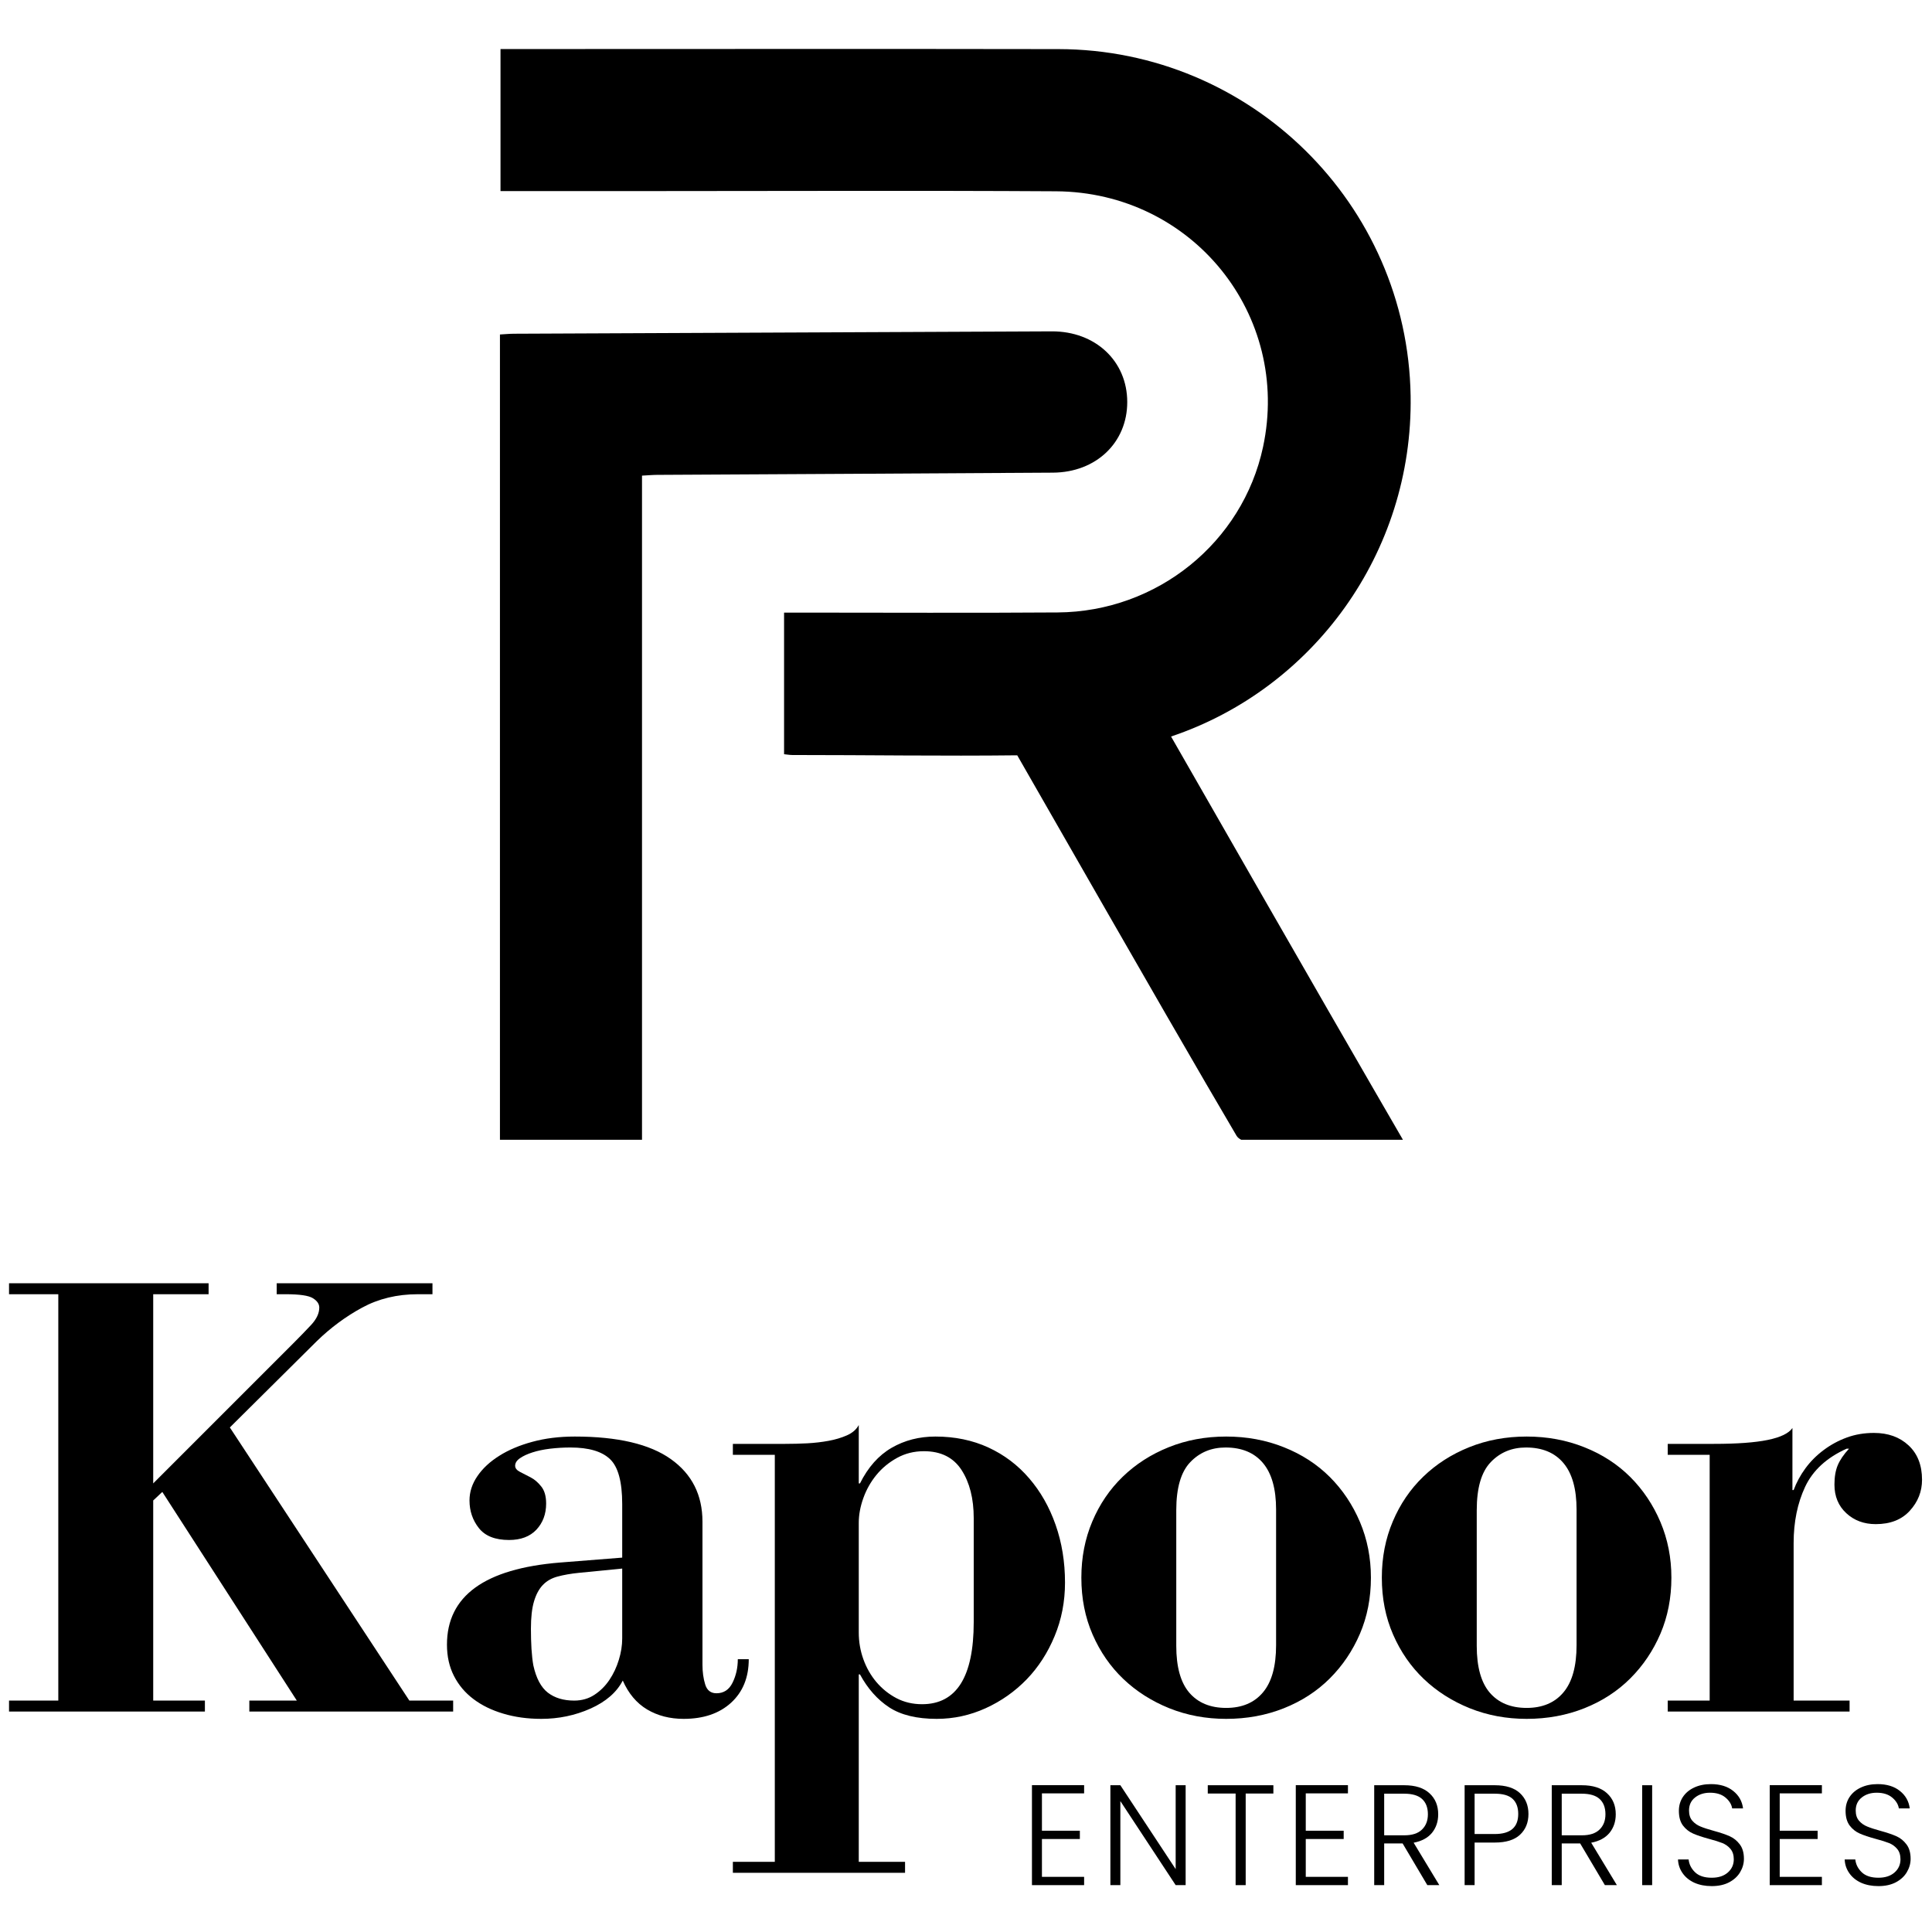
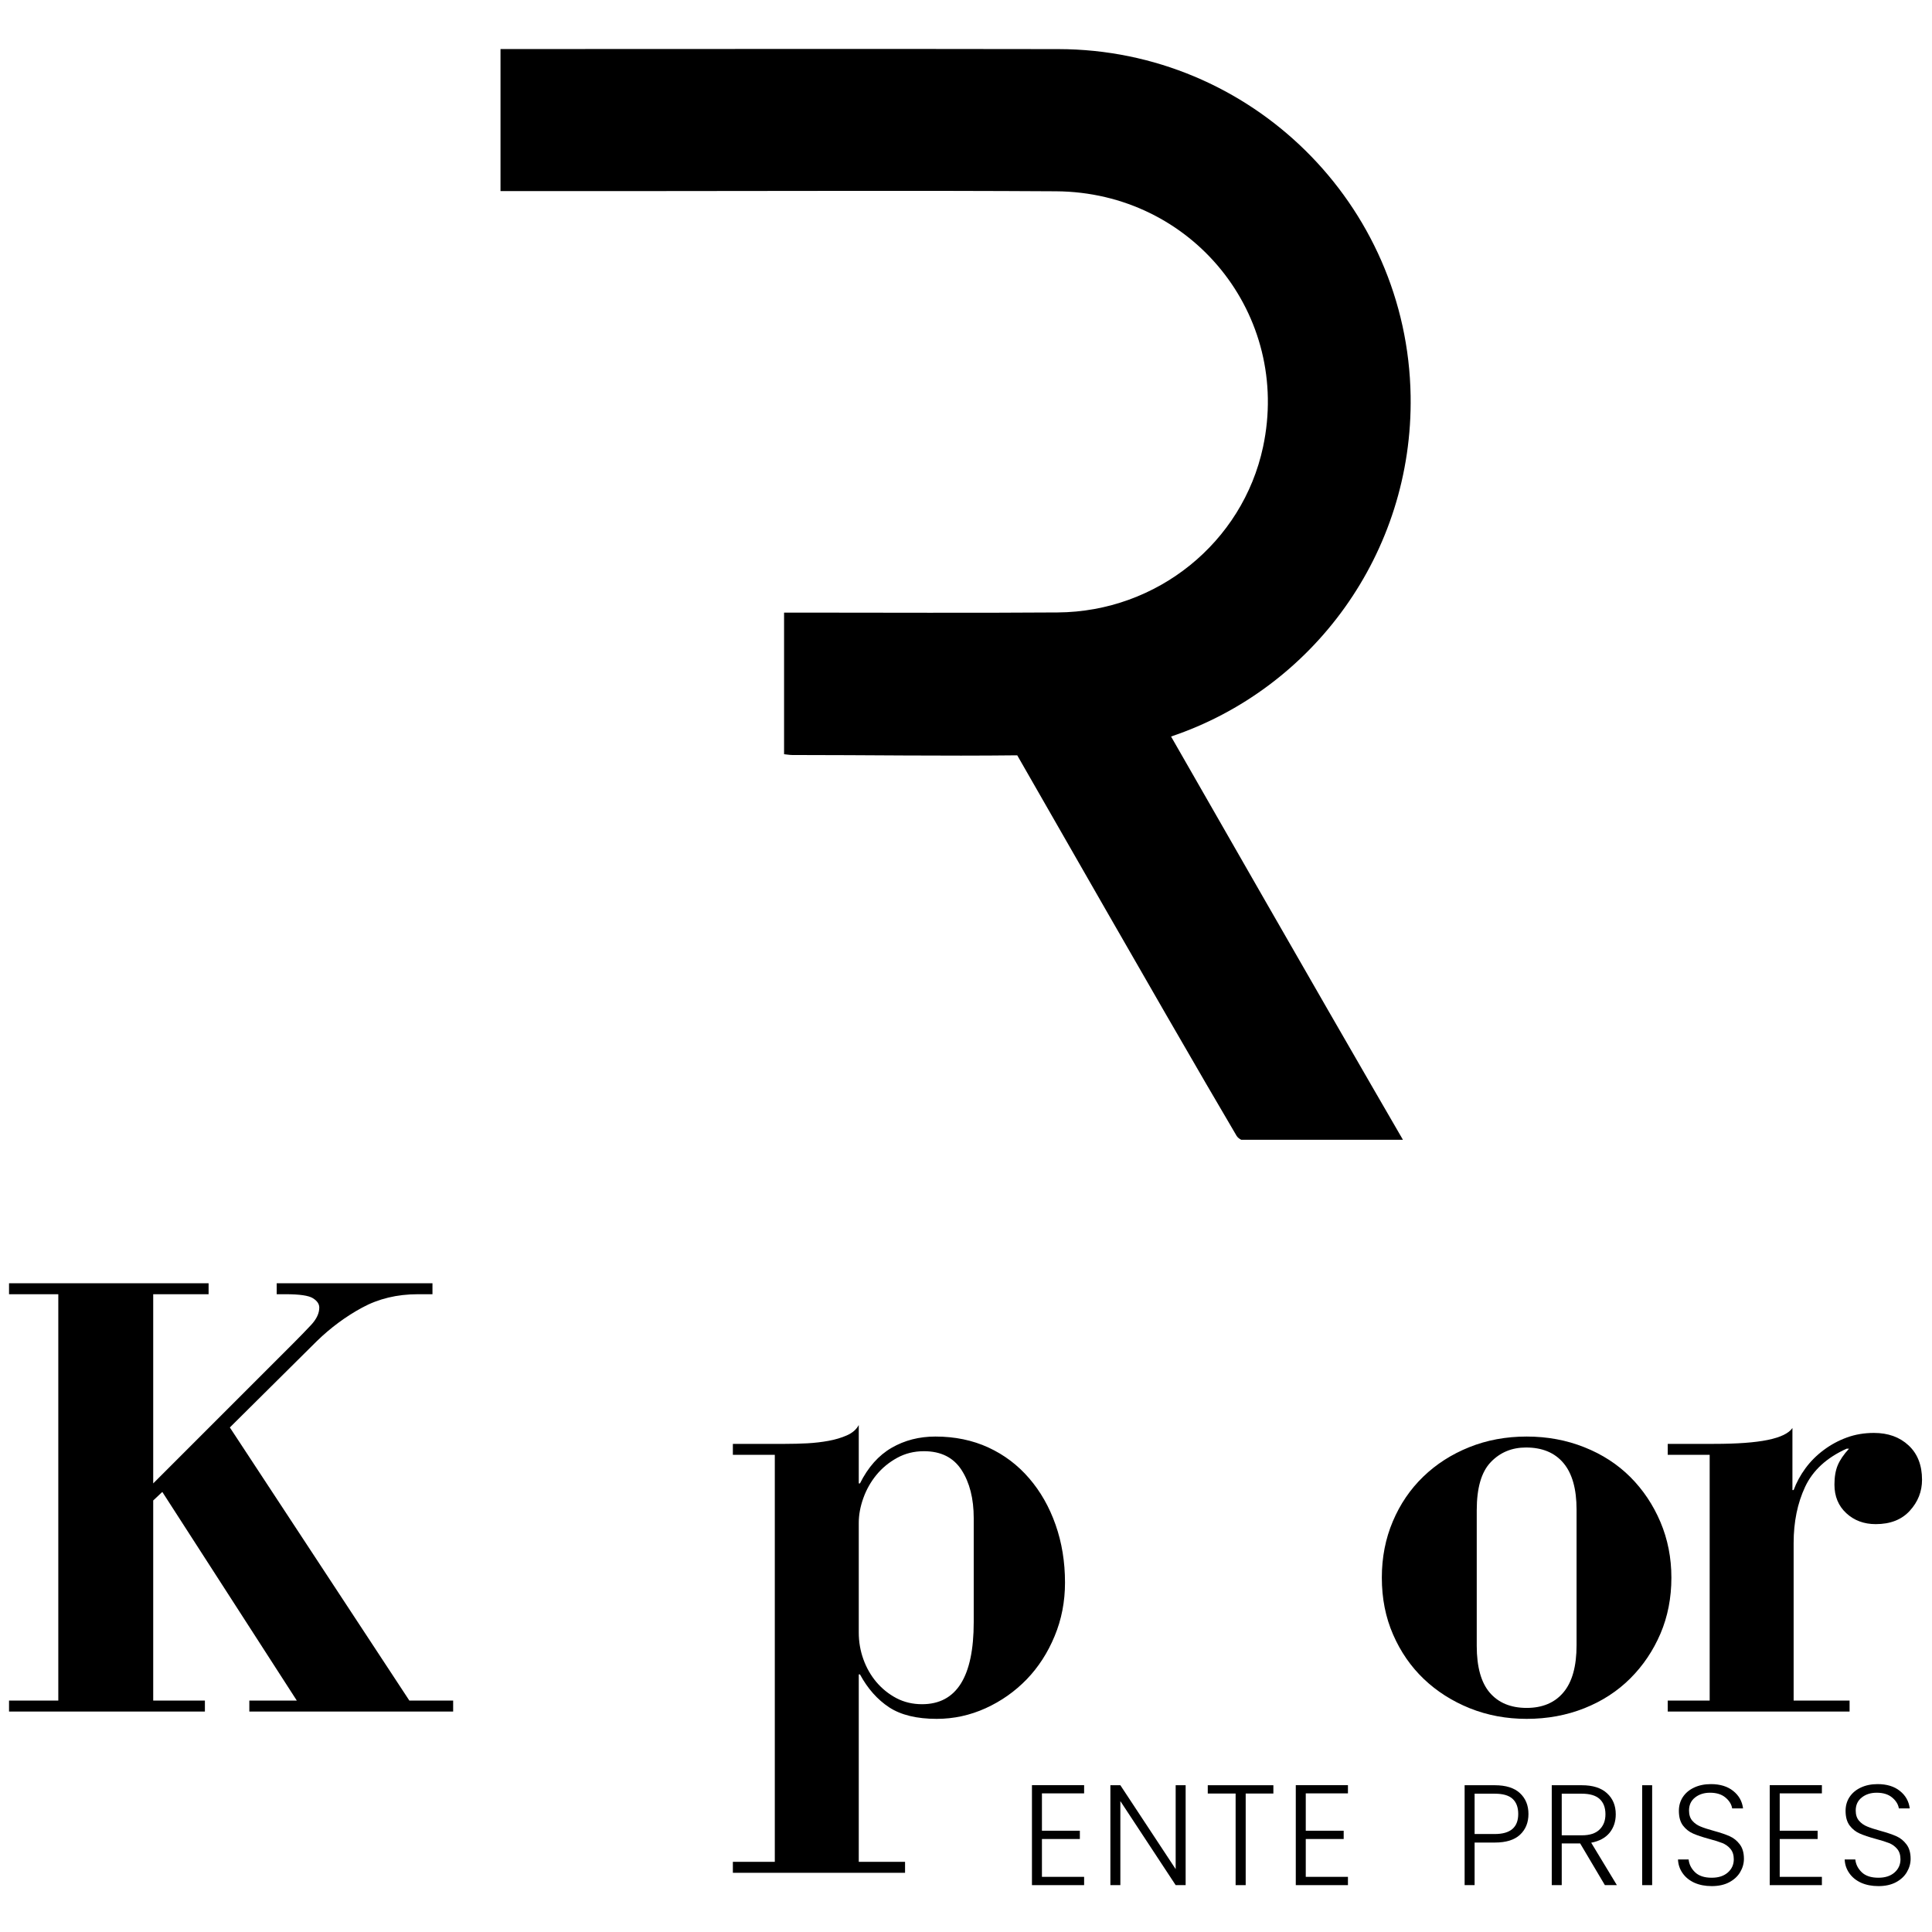
<svg xmlns="http://www.w3.org/2000/svg" width="500" viewBox="0 0 375 375" height="500" preserveAspectRatio="xMidYMid meet">
  <defs>
    <g />
    <clipPath id="16ec7056b3">
      <path d="M 97.039 9.324 L 274 9.324 L 274 221.34 L 97.039 221.34 Z M 97.039 9.324 " clip-rule="nonzero" />
    </clipPath>
    <clipPath id="3de3b8f44e">
-       <path d="M 97.039 64 L 219 64 L 219 221.34 L 97.039 221.34 Z M 97.039 64 " clip-rule="nonzero" />
-     </clipPath>
+       </clipPath>
  </defs>
  <rect x="-37.5" width="450" fill="#ffffff" y="-37.5" height="450" fill-opacity="1" />
  <rect x="-37.5" width="450" fill="#ffffff" y="-37.5" height="450" fill-opacity="1" />
  <rect x="-37.5" width="450" fill="#ffffff" y="-37.5" height="450" fill-opacity="1" />
  <g clip-path="url(#16ec7056b3)">
    <path fill="#000000" d="M 273.801 76.832 C 273.199 39.594 242.789 9.594 205.461 9.531 C 170.262 9.469 135.055 9.52 99.852 9.52 C 98.965 9.52 98.074 9.52 97.148 9.52 C 97.148 18.871 97.148 27.887 97.148 37.09 C 98.285 37.09 99.195 37.09 100.102 37.09 C 108.277 37.09 116.453 37.09 124.625 37.09 C 151.402 37.09 178.184 36.969 204.961 37.129 C 231.445 37.289 250.645 61.141 245.152 86.773 C 241.184 105.289 224.605 118.742 205.301 118.875 C 188.617 118.996 171.934 118.906 155.246 118.906 C 154.27 118.906 153.297 118.906 152.188 118.906 C 152.188 128.16 152.188 137.125 152.188 146.391 C 152.828 146.457 153.309 146.547 153.789 146.547 C 168.344 146.543 182.898 146.773 197.445 146.605 C 225.109 194.918 232.527 207.719 240.023 220.465 C 240.195 220.762 240.527 221.02 240.918 221.23 L 272.309 221.23 C 264.461 207.688 256.676 194.258 227.301 142.957 C 254.793 133.734 274.293 107.367 273.801 76.832 Z M 273.801 76.832 " fill-opacity="1" fill-rule="nonzero" />
  </g>
  <g clip-path="url(#3de3b8f44e)">
    <path fill="#000000" d="M 218.797 78.039 C 218.797 70.094 212.625 64.285 204.145 64.316 C 169.355 64.457 134.566 64.617 99.777 64.777 C 98.887 64.781 97.996 64.871 97.039 64.922 L 97.039 221.227 L 124.613 221.227 L 124.613 92.32 C 125.754 92.262 126.645 92.176 127.535 92.172 C 153.145 92.027 178.762 91.906 204.371 91.742 C 212.766 91.688 218.797 85.898 218.797 78.039 Z M 218.797 78.039 " fill-opacity="1" fill-rule="nonzero" />
  </g>
  <g fill="#000000" fill-opacity="1">
    <g transform="translate(-2.496, 332.208)">
      <g>
        <path d="M 42.984 -83.125 L 42.984 -81 L 32.234 -81 L 32.234 -44.281 L 59.391 -71.438 C 60.648 -72.695 61.812 -73.895 62.875 -75.031 C 63.938 -76.176 64.469 -77.301 64.469 -78.406 C 64.469 -79.113 64.051 -79.723 63.219 -80.234 C 62.395 -80.742 60.645 -81 57.969 -81 L 56.203 -81 L 56.203 -83.125 L 86.438 -83.125 L 86.438 -81 L 83.594 -81 C 79.582 -81 75.984 -80.133 72.797 -78.406 C 69.609 -76.676 66.676 -74.508 64 -71.906 L 47.109 -55.141 L 81.953 -2.125 L 90.453 -2.125 L 90.453 0 L 50.891 0 L 50.891 -2.125 L 60.109 -2.125 L 34 -42.625 L 32.234 -40.969 L 32.234 -2.125 L 42.266 -2.125 L 42.266 0 L 4.25 0 L 4.25 -2.125 L 13.812 -2.125 L 13.812 -81 L 4.25 -81 L 4.25 -83.125 Z M 42.984 -83.125 " />
      </g>
    </g>
  </g>
  <g fill="#000000" fill-opacity="1">
    <g transform="translate(82.036, 332.208)">
      <g>
-         <path d="M 54.312 -9.094 C 54.312 -7.676 54.488 -6.395 54.844 -5.25 C 55.195 -4.113 55.926 -3.547 57.031 -3.547 C 58.445 -3.547 59.488 -4.234 60.156 -5.609 C 60.832 -6.984 61.172 -8.5 61.172 -10.156 L 63.297 -10.156 C 63.297 -6.613 62.148 -3.797 59.859 -1.703 C 57.578 0.379 54.508 1.422 50.656 1.422 C 47.977 1.422 45.613 0.812 43.562 -0.406 C 41.52 -1.633 39.945 -3.504 38.844 -6.016 C 37.664 -3.734 35.582 -1.922 32.594 -0.578 C 29.602 0.754 26.414 1.422 23.031 1.422 C 20.352 1.422 17.891 1.082 15.641 0.406 C 13.398 -0.258 11.473 -1.203 9.859 -2.422 C 8.242 -3.641 6.984 -5.133 6.078 -6.906 C 5.172 -8.676 4.719 -10.703 4.719 -12.984 C 4.719 -22.43 12.039 -27.742 26.688 -28.922 L 38.734 -29.875 L 38.734 -40.266 C 38.734 -44.598 37.941 -47.508 36.359 -49 C 34.785 -50.5 32.227 -51.25 28.688 -51.25 C 27.352 -51.25 26.035 -51.172 24.734 -51.016 C 23.441 -50.859 22.301 -50.617 21.312 -50.297 C 20.332 -49.984 19.523 -49.609 18.891 -49.172 C 18.266 -48.742 17.953 -48.254 17.953 -47.703 C 17.953 -47.234 18.266 -46.836 18.891 -46.516 C 19.523 -46.203 20.211 -45.848 20.953 -45.453 C 21.703 -45.066 22.391 -44.477 23.016 -43.688 C 23.648 -42.906 23.969 -41.801 23.969 -40.375 C 23.969 -38.332 23.336 -36.641 22.078 -35.297 C 20.816 -33.961 19.047 -33.297 16.766 -33.297 C 14.086 -33.297 12.141 -34.062 10.922 -35.594 C 9.703 -37.133 9.094 -38.926 9.094 -40.969 C 9.094 -42.625 9.602 -44.195 10.625 -45.688 C 11.645 -47.188 13.062 -48.504 14.875 -49.641 C 16.688 -50.785 18.832 -51.691 21.312 -52.359 C 23.789 -53.035 26.523 -53.375 29.516 -53.375 C 37.859 -53.375 44.078 -51.914 48.172 -49 C 52.266 -46.094 54.312 -42.039 54.312 -36.844 Z M 29.406 -2.125 C 30.895 -2.125 32.207 -2.5 33.344 -3.25 C 34.488 -4 35.457 -4.961 36.25 -6.141 C 37.039 -7.316 37.648 -8.613 38.078 -10.031 C 38.516 -11.445 38.734 -12.828 38.734 -14.172 L 38.734 -27.75 L 30.344 -26.922 C 28.77 -26.766 27.391 -26.523 26.203 -26.203 C 25.023 -25.891 24.062 -25.336 23.312 -24.547 C 22.57 -23.766 22.004 -22.703 21.609 -21.359 C 21.211 -20.023 21.016 -18.258 21.016 -16.062 C 21.016 -14.719 21.051 -13.414 21.125 -12.156 C 21.207 -10.895 21.328 -9.832 21.484 -8.969 C 22.035 -6.457 22.977 -4.688 24.312 -3.656 C 25.656 -2.633 27.352 -2.125 29.406 -2.125 Z M 29.406 -2.125 " />
-       </g>
+         </g>
    </g>
  </g>
  <g fill="#000000" fill-opacity="1">
    <g transform="translate(140.358, 332.208)">
      <g>
        <path d="M 26.328 -44.281 L 26.562 -44.281 C 28.133 -47.426 30.18 -49.727 32.703 -51.188 C 35.223 -52.645 38.055 -53.375 41.203 -53.375 C 44.984 -53.375 48.41 -52.664 51.484 -51.25 C 54.555 -49.832 57.191 -47.844 59.391 -45.281 C 61.598 -42.727 63.312 -39.719 64.531 -36.25 C 65.75 -32.781 66.359 -29.039 66.359 -25.031 C 66.359 -21.332 65.688 -17.867 64.344 -14.641 C 63.008 -11.41 61.203 -8.613 58.922 -6.25 C 56.641 -3.895 53.984 -2.023 50.953 -0.641 C 47.922 0.734 44.754 1.422 41.453 1.422 C 37.586 1.422 34.516 0.676 32.234 -0.812 C 29.953 -2.312 28.062 -4.441 26.562 -7.203 L 26.328 -7.203 L 26.328 29.172 L 35.312 29.172 L 35.312 31.297 L 1.891 31.297 L 1.891 29.172 L 10.031 29.172 L 10.031 -49.828 L 1.891 -49.828 L 1.891 -51.953 L 12.047 -51.953 C 13.461 -51.953 14.895 -51.988 16.344 -52.062 C 17.801 -52.145 19.18 -52.305 20.484 -52.547 C 21.785 -52.785 22.969 -53.141 24.031 -53.609 C 25.094 -54.078 25.859 -54.742 26.328 -55.609 Z M 26.328 -15.344 C 26.328 -13.539 26.625 -11.812 27.219 -10.156 C 27.812 -8.5 28.656 -7.02 29.75 -5.719 C 30.852 -4.426 32.148 -3.383 33.641 -2.594 C 35.141 -1.812 36.797 -1.422 38.609 -1.422 C 45.297 -1.422 48.641 -6.734 48.641 -17.359 L 48.641 -37.547 C 48.641 -41.328 47.852 -44.438 46.281 -46.875 C 44.707 -49.312 42.27 -50.531 38.969 -50.531 C 37.07 -50.531 35.336 -50.098 33.766 -49.234 C 32.191 -48.367 30.852 -47.266 29.75 -45.922 C 28.656 -44.586 27.812 -43.094 27.219 -41.438 C 26.625 -39.789 26.328 -38.18 26.328 -36.609 Z M 26.328 -15.344 " />
      </g>
    </g>
  </g>
  <g fill="#000000" fill-opacity="1">
    <g transform="translate(205.172, 332.208)">
      <g>
-         <path d="M 60.922 -25.984 C 60.922 -22.047 60.211 -18.422 58.797 -15.109 C 57.379 -11.805 55.43 -8.914 52.953 -6.438 C 50.473 -3.957 47.5 -2.023 44.031 -0.641 C 40.57 0.734 36.836 1.422 32.828 1.422 C 28.891 1.422 25.207 0.734 21.781 -0.641 C 18.363 -2.023 15.395 -3.914 12.875 -6.312 C 10.352 -8.719 8.363 -11.594 6.906 -14.938 C 5.445 -18.281 4.719 -21.961 4.719 -25.984 C 4.719 -29.91 5.426 -33.547 6.844 -36.891 C 8.258 -40.242 10.227 -43.141 12.75 -45.578 C 15.27 -48.016 18.238 -49.922 21.656 -51.297 C 25.082 -52.68 28.805 -53.375 32.828 -53.375 C 36.836 -53.375 40.57 -52.68 44.031 -51.297 C 47.5 -49.922 50.473 -47.992 52.953 -45.516 C 55.43 -43.035 57.379 -40.125 58.797 -36.781 C 60.211 -33.438 60.922 -29.836 60.922 -25.984 Z M 23.141 -12.75 C 23.141 -8.656 23.984 -5.625 25.672 -3.656 C 27.367 -1.688 29.754 -0.703 32.828 -0.703 C 35.898 -0.703 38.281 -1.707 39.969 -3.719 C 41.664 -5.727 42.516 -8.781 42.516 -12.875 L 42.516 -39.203 C 42.516 -43.211 41.664 -46.223 39.969 -48.234 C 38.281 -50.242 35.859 -51.25 32.703 -51.25 C 29.953 -51.25 27.672 -50.301 25.859 -48.406 C 24.047 -46.52 23.141 -43.41 23.141 -39.078 Z M 23.141 -12.75 " />
-       </g>
+         </g>
    </g>
  </g>
  <g fill="#000000" fill-opacity="1">
    <g transform="translate(263.494, 332.208)">
      <g>
        <path d="M 60.922 -25.984 C 60.922 -22.047 60.211 -18.422 58.797 -15.109 C 57.379 -11.805 55.43 -8.914 52.953 -6.438 C 50.473 -3.957 47.5 -2.023 44.031 -0.641 C 40.57 0.734 36.836 1.422 32.828 1.422 C 28.891 1.422 25.207 0.734 21.781 -0.641 C 18.363 -2.023 15.395 -3.914 12.875 -6.312 C 10.352 -8.719 8.363 -11.594 6.906 -14.938 C 5.445 -18.281 4.719 -21.961 4.719 -25.984 C 4.719 -29.91 5.426 -33.547 6.844 -36.891 C 8.258 -40.242 10.227 -43.141 12.75 -45.578 C 15.27 -48.016 18.238 -49.922 21.656 -51.297 C 25.082 -52.68 28.805 -53.375 32.828 -53.375 C 36.836 -53.375 40.57 -52.68 44.031 -51.297 C 47.5 -49.922 50.473 -47.992 52.953 -45.516 C 55.43 -43.035 57.379 -40.125 58.797 -36.781 C 60.211 -33.438 60.922 -29.836 60.922 -25.984 Z M 23.141 -12.75 C 23.141 -8.656 23.984 -5.625 25.672 -3.656 C 27.367 -1.688 29.754 -0.703 32.828 -0.703 C 35.898 -0.703 38.281 -1.707 39.969 -3.719 C 41.664 -5.727 42.516 -8.781 42.516 -12.875 L 42.516 -39.203 C 42.516 -43.211 41.664 -46.223 39.969 -48.234 C 38.281 -50.242 35.859 -51.25 32.703 -51.25 C 29.953 -51.25 27.672 -50.301 25.859 -48.406 C 24.047 -46.52 23.141 -43.41 23.141 -39.078 Z M 23.141 -12.75 " />
      </g>
    </g>
  </g>
  <g fill="#000000" fill-opacity="1">
    <g transform="translate(321.815, 332.208)">
      <g>
        <path d="M 26.094 -42.984 L 26.328 -42.984 C 26.879 -44.473 27.645 -45.883 28.625 -47.219 C 29.613 -48.562 30.797 -49.742 32.172 -50.766 C 33.555 -51.797 35.051 -52.602 36.656 -53.188 C 38.27 -53.781 40.023 -54.078 41.922 -54.078 C 44.672 -54.078 46.91 -53.27 48.641 -51.656 C 50.379 -50.039 51.25 -47.816 51.25 -44.984 C 51.25 -42.703 50.457 -40.695 48.875 -38.969 C 47.301 -37.238 45.098 -36.375 42.266 -36.375 C 39.984 -36.375 38.078 -37.082 36.547 -38.5 C 35.016 -39.914 34.25 -41.766 34.25 -44.047 C 34.25 -45.535 34.461 -46.789 34.891 -47.812 C 35.328 -48.844 36.055 -49.91 37.078 -51.016 L 36.609 -51.016 C 32.742 -49.273 30.062 -46.812 28.562 -43.625 C 27.07 -40.438 26.328 -36.797 26.328 -32.703 L 26.328 -2.125 L 37.188 -2.125 L 37.188 0 L 1.891 0 L 1.891 -2.125 L 10.031 -2.125 L 10.031 -49.828 L 1.891 -49.828 L 1.891 -51.953 L 10.859 -51.953 C 15.348 -51.953 18.832 -52.207 21.312 -52.719 C 23.789 -53.227 25.383 -54 26.094 -55.031 Z M 26.094 -42.984 " />
      </g>
    </g>
  </g>
  <g fill="#000000" fill-opacity="1">
    <g transform="translate(198.083, 365.904)">
      <g>
        <path d="M 4.156 -17.812 L 4.156 -10.562 L 11.516 -10.562 L 11.516 -8.953 L 4.156 -8.953 L 4.156 -1.609 L 12.344 -1.609 L 12.344 0 L 2.219 0 L 2.219 -19.406 L 12.344 -19.406 L 12.344 -17.812 Z M 4.156 -17.812 " />
      </g>
    </g>
  </g>
  <g fill="#000000" fill-opacity="1">
    <g transform="translate(213.305, 365.904)">
      <g>
        <path d="M 16.828 0 L 14.891 0 L 4.156 -16.312 L 4.156 0 L 2.219 0 L 2.219 -19.391 L 4.156 -19.391 L 14.891 -3.109 L 14.891 -19.391 L 16.828 -19.391 Z M 16.828 0 " />
      </g>
    </g>
  </g>
  <g fill="#000000" fill-opacity="1">
    <g transform="translate(233.599, 365.904)">
      <g>
        <path d="M 13.562 -19.391 L 13.562 -17.781 L 8.188 -17.781 L 8.188 0 L 6.234 0 L 6.234 -17.781 L 0.828 -17.781 L 0.828 -19.391 Z M 13.562 -19.391 " />
      </g>
    </g>
  </g>
  <g fill="#000000" fill-opacity="1">
    <g transform="translate(249.292, 365.904)">
      <g>
        <path d="M 4.156 -17.812 L 4.156 -10.562 L 11.516 -10.562 L 11.516 -8.953 L 4.156 -8.953 L 4.156 -1.609 L 12.344 -1.609 L 12.344 0 L 2.219 0 L 2.219 -19.406 L 12.344 -19.406 L 12.344 -17.812 Z M 4.156 -17.812 " />
      </g>
    </g>
  </g>
  <g fill="#000000" fill-opacity="1">
    <g transform="translate(264.513, 365.904)">
      <g>
-         <path d="M 12.531 0 L 7.734 -8.094 L 4.156 -8.094 L 4.156 0 L 2.219 0 L 2.219 -19.391 L 8.047 -19.391 C 10.203 -19.391 11.836 -18.867 12.953 -17.828 C 14.078 -16.797 14.641 -15.438 14.641 -13.75 C 14.641 -12.344 14.238 -11.145 13.438 -10.156 C 12.633 -9.176 11.445 -8.535 9.875 -8.234 L 14.859 0 Z M 4.156 -9.672 L 8.078 -9.672 C 9.586 -9.672 10.723 -10.039 11.484 -10.781 C 12.254 -11.52 12.641 -12.508 12.641 -13.75 C 12.641 -15.031 12.27 -16.016 11.531 -16.703 C 10.789 -17.398 9.629 -17.75 8.047 -17.75 L 4.156 -17.75 Z M 4.156 -9.672 " />
-       </g>
+         </g>
    </g>
  </g>
  <g fill="#000000" fill-opacity="1">
    <g transform="translate(282.063, 365.904)">
      <g>
        <path d="M 14.609 -13.812 C 14.609 -12.145 14.062 -10.801 12.969 -9.781 C 11.883 -8.77 10.254 -8.266 8.078 -8.266 L 4.156 -8.266 L 4.156 0 L 2.219 0 L 2.219 -19.391 L 8.078 -19.391 C 10.234 -19.391 11.859 -18.879 12.953 -17.859 C 14.055 -16.836 14.609 -15.488 14.609 -13.812 Z M 8.078 -9.922 C 11.109 -9.922 12.625 -11.219 12.625 -13.812 C 12.625 -15.102 12.258 -16.082 11.531 -16.75 C 10.812 -17.414 9.66 -17.75 8.078 -17.75 L 4.156 -17.75 L 4.156 -9.922 Z M 8.078 -9.922 " />
      </g>
    </g>
  </g>
  <g fill="#000000" fill-opacity="1">
    <g transform="translate(298.976, 365.904)">
      <g>
        <path d="M 12.531 0 L 7.734 -8.094 L 4.156 -8.094 L 4.156 0 L 2.219 0 L 2.219 -19.391 L 8.047 -19.391 C 10.203 -19.391 11.836 -18.867 12.953 -17.828 C 14.078 -16.797 14.641 -15.438 14.641 -13.75 C 14.641 -12.344 14.238 -11.145 13.438 -10.156 C 12.633 -9.176 11.445 -8.535 9.875 -8.234 L 14.859 0 Z M 4.156 -9.672 L 8.078 -9.672 C 9.586 -9.672 10.723 -10.039 11.484 -10.781 C 12.254 -11.52 12.641 -12.508 12.641 -13.75 C 12.641 -15.031 12.27 -16.016 11.531 -16.703 C 10.789 -17.398 9.629 -17.75 8.047 -17.75 L 4.156 -17.75 Z M 4.156 -9.672 " />
      </g>
    </g>
  </g>
  <g fill="#000000" fill-opacity="1">
    <g transform="translate(316.526, 365.904)">
      <g>
        <path d="M 4.156 -19.391 L 4.156 0 L 2.219 0 L 2.219 -19.391 Z M 4.156 -19.391 " />
      </g>
    </g>
  </g>
  <g fill="#000000" fill-opacity="1">
    <g transform="translate(324.151, 365.904)">
      <g>
        <path d="M 8.094 0.188 C 6.82 0.188 5.695 -0.031 4.719 -0.469 C 3.75 -0.914 2.988 -1.535 2.438 -2.328 C 1.883 -3.117 1.586 -4.004 1.547 -4.984 L 3.609 -4.984 C 3.703 -4.047 4.117 -3.219 4.859 -2.5 C 5.598 -1.789 6.676 -1.438 8.094 -1.438 C 9.406 -1.438 10.445 -1.773 11.219 -2.453 C 11.988 -3.129 12.375 -3.984 12.375 -5.016 C 12.375 -5.848 12.16 -6.52 11.734 -7.031 C 11.305 -7.539 10.773 -7.922 10.141 -8.172 C 9.516 -8.422 8.648 -8.691 7.547 -8.984 C 6.254 -9.336 5.227 -9.68 4.469 -10.016 C 3.707 -10.348 3.055 -10.863 2.516 -11.562 C 1.984 -12.27 1.719 -13.223 1.719 -14.422 C 1.719 -15.422 1.973 -16.312 2.484 -17.094 C 3.004 -17.883 3.734 -18.5 4.672 -18.938 C 5.617 -19.383 6.707 -19.609 7.938 -19.609 C 9.727 -19.609 11.172 -19.164 12.266 -18.281 C 13.367 -17.406 14.004 -16.273 14.172 -14.891 L 12.062 -14.891 C 11.938 -15.68 11.504 -16.383 10.766 -17 C 10.023 -17.625 9.023 -17.938 7.766 -17.938 C 6.598 -17.938 5.625 -17.625 4.844 -17 C 4.07 -16.383 3.688 -15.547 3.688 -14.484 C 3.688 -13.66 3.898 -13 4.328 -12.5 C 4.754 -12.008 5.285 -11.633 5.922 -11.375 C 6.555 -11.113 7.422 -10.832 8.516 -10.531 C 9.773 -10.188 10.789 -9.844 11.562 -9.5 C 12.344 -9.156 13 -8.629 13.531 -7.922 C 14.07 -7.223 14.344 -6.285 14.344 -5.109 C 14.344 -4.203 14.098 -3.336 13.609 -2.516 C 13.129 -1.703 12.414 -1.047 11.469 -0.547 C 10.531 -0.055 9.406 0.188 8.094 0.188 Z M 8.094 0.188 " />
      </g>
    </g>
  </g>
  <g fill="#000000" fill-opacity="1">
    <g transform="translate(341.285, 365.904)">
      <g>
        <path d="M 4.156 -17.812 L 4.156 -10.562 L 11.516 -10.562 L 11.516 -8.953 L 4.156 -8.953 L 4.156 -1.609 L 12.344 -1.609 L 12.344 0 L 2.219 0 L 2.219 -19.406 L 12.344 -19.406 L 12.344 -17.812 Z M 4.156 -17.812 " />
      </g>
    </g>
  </g>
  <g fill="#000000" fill-opacity="1">
    <g transform="translate(356.506, 365.904)">
      <g>
        <path d="M 8.094 0.188 C 6.82 0.188 5.695 -0.031 4.719 -0.469 C 3.75 -0.914 2.988 -1.535 2.438 -2.328 C 1.883 -3.117 1.586 -4.004 1.547 -4.984 L 3.609 -4.984 C 3.703 -4.047 4.117 -3.219 4.859 -2.5 C 5.598 -1.789 6.676 -1.438 8.094 -1.438 C 9.406 -1.438 10.445 -1.773 11.219 -2.453 C 11.988 -3.129 12.375 -3.984 12.375 -5.016 C 12.375 -5.848 12.16 -6.52 11.734 -7.031 C 11.305 -7.539 10.773 -7.922 10.141 -8.172 C 9.516 -8.422 8.648 -8.691 7.547 -8.984 C 6.254 -9.336 5.227 -9.68 4.469 -10.016 C 3.707 -10.348 3.055 -10.863 2.516 -11.562 C 1.984 -12.27 1.719 -13.223 1.719 -14.422 C 1.719 -15.422 1.973 -16.312 2.484 -17.094 C 3.004 -17.883 3.734 -18.5 4.672 -18.938 C 5.617 -19.383 6.707 -19.609 7.938 -19.609 C 9.727 -19.609 11.172 -19.164 12.266 -18.281 C 13.367 -17.406 14.004 -16.273 14.172 -14.891 L 12.062 -14.891 C 11.938 -15.68 11.504 -16.383 10.766 -17 C 10.023 -17.625 9.023 -17.938 7.766 -17.938 C 6.598 -17.938 5.625 -17.625 4.844 -17 C 4.07 -16.383 3.688 -15.547 3.688 -14.484 C 3.688 -13.66 3.898 -13 4.328 -12.5 C 4.754 -12.008 5.285 -11.633 5.922 -11.375 C 6.555 -11.113 7.422 -10.832 8.516 -10.531 C 9.773 -10.188 10.789 -9.844 11.562 -9.5 C 12.344 -9.156 13 -8.629 13.531 -7.922 C 14.07 -7.223 14.344 -6.285 14.344 -5.109 C 14.344 -4.203 14.098 -3.336 13.609 -2.516 C 13.129 -1.703 12.414 -1.047 11.469 -0.547 C 10.531 -0.055 9.406 0.188 8.094 0.188 Z M 8.094 0.188 " />
      </g>
    </g>
  </g>
</svg>